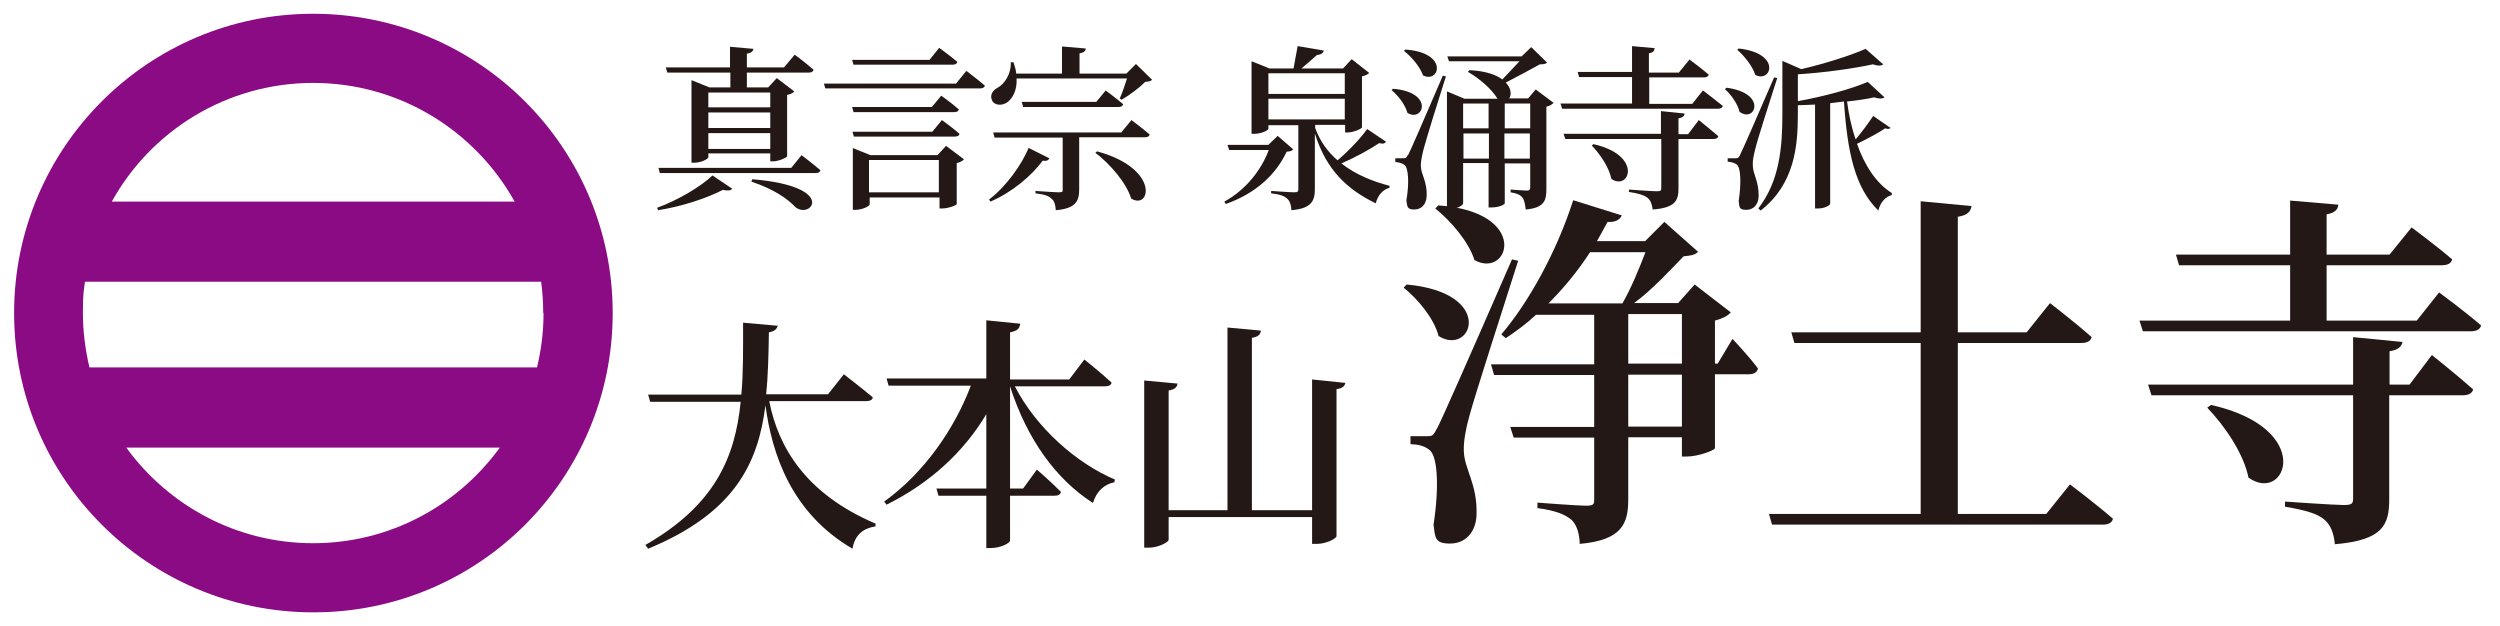
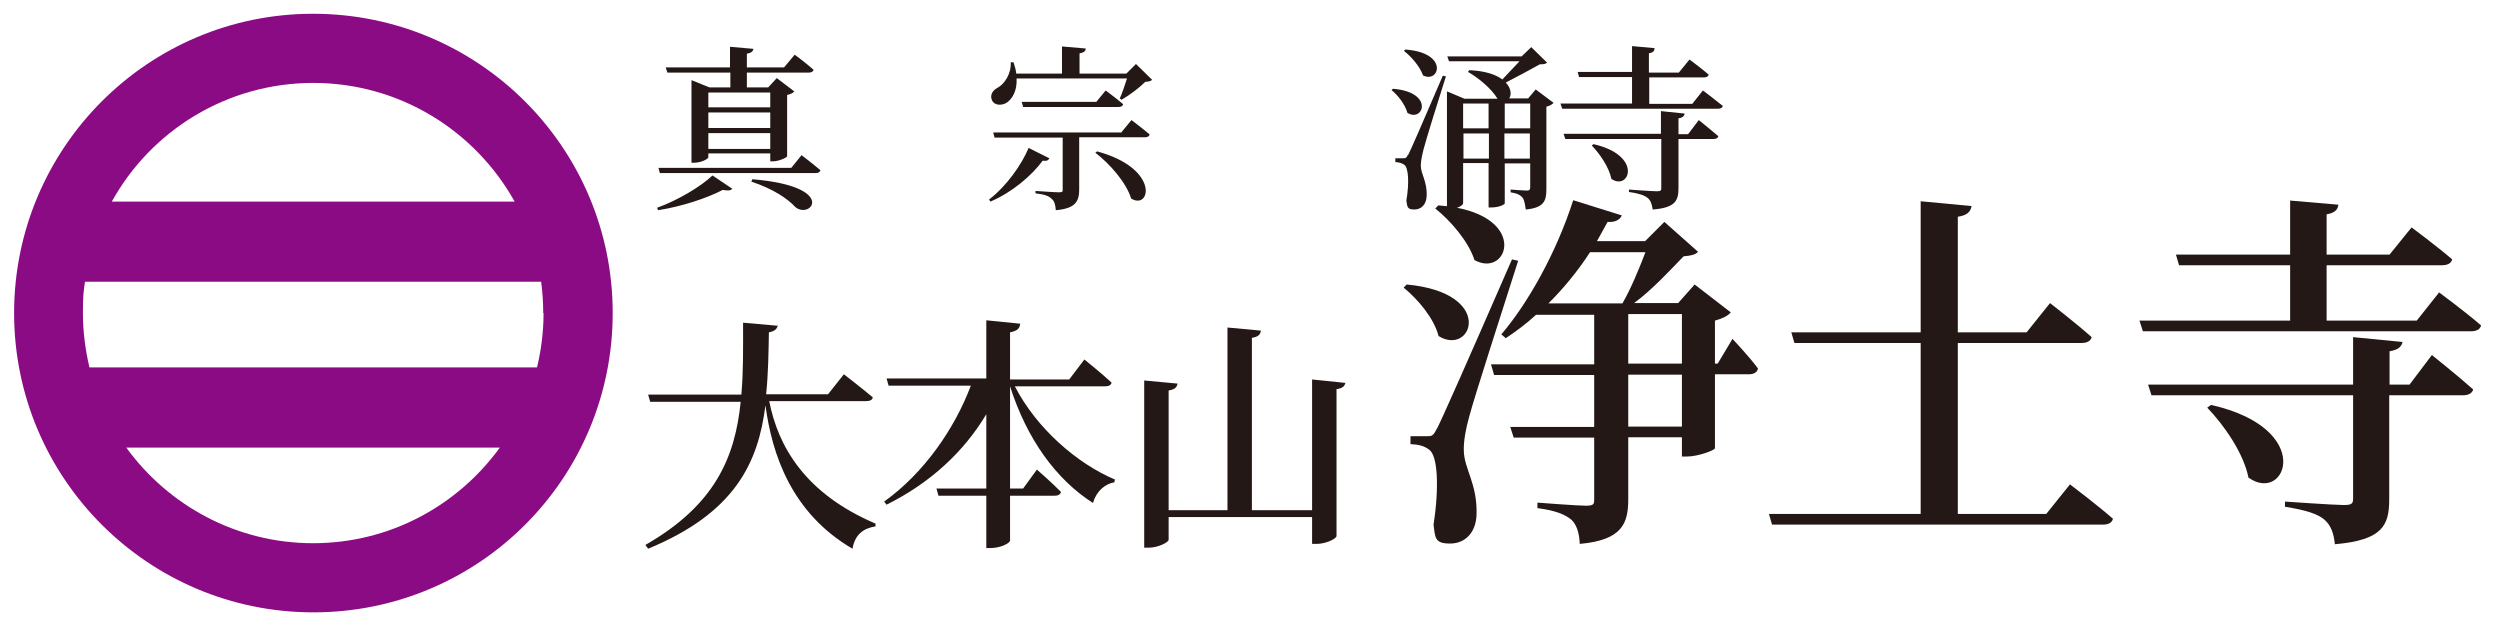
<svg xmlns="http://www.w3.org/2000/svg" version="1.1" viewBox="0 0 726.7 182">
  <defs>
    <style>
      .cls-1 {
        fill: #231815;
      }

      .cls-2 {
        isolation: isolate;
      }

      .cls-3 {
        fill: #8b0b84;
      }
    </style>
  </defs>
  <g>
    <g id="_レイヤー_1">
      <path class="cls-3" d="M91,4C43,4,4.1,43,4.1,91s38.9,87,87,87,87-38.9,87-87S139.1,4,91,4ZM91,24.1c25.2,0,47.1,13.9,58.6,34.5H32.5c11.4-20.6,33.4-34.5,58.6-34.5ZM158,91c0,5.5-.7,10.8-1.9,15.8H26c-1.2-5.1-1.9-10.4-1.9-15.8s.2-6.2.6-9.1h132.6c.4,3,.6,6,.6,9.1h0ZM91,157.9c-22.3,0-42.1-11-54.3-27.8h108.6c-12.2,16.8-31.9,27.8-54.3,27.8h0Z" />
      <g class="cls-2">
        <g class="cls-2">
          <path class="cls-1" d="M212.9,54.8c-.4.6-1.3.7-2.8.4-4.4,2.3-11.7,4.8-18.8,5.9l-.3-.7c6.1-2.2,12.9-6.3,16.1-9.4l5.8,3.9ZM230,48.8l3-3.7s3.4,2.6,5.5,4.4c-.2.6-.7.8-1.4.8h-45.3l-.4-1.5h38.6ZM201,23.3l5.2,2.1h6.1v-4.3h-18.3l-.5-1.5h18.7v-6l6.8.6c-.1.7-.6,1.2-1.9,1.4v4h10.8l3.1-3.7s3.4,2.5,5.5,4.4c-.2.6-.7.8-1.4.8h-18v4.3h6.2l2.5-2.7,5.1,3.9c-.4.4-1.1.8-2.1,1v17.8c0,.4-2.5,1.5-4.1,1.5h-.8v-2.3h-18v1.1c0,.5-2.1,1.6-4.1,1.6h-.8v-24.1ZM205.9,26.9v4.3h18v-4.3h-18ZM205.9,37.2h18v-4.5h-18v4.5ZM205.9,43.3h18v-4.6h-18v4.6ZM231.2,60.2c-2.2-2.4-6.4-5.3-12.8-7.4l.3-.7c25,2.1,17,11.8,12.5,8.1Z" />
        </g>
        <g class="cls-2">
-           <path class="cls-1" d="M277.9,24.3l3-3.7s3.4,2.6,5.4,4.3c-.2.6-.7.8-1.4.8h-45l-.4-1.4h38.5ZM270.2,17.4l2.8-3.5s3.3,2.4,5.3,4.1c-.2.6-.7.8-1.4.8h-28.8l-.4-1.4h22.5ZM270.8,31.2l2.8-3.4s3.2,2.3,5.1,4c-.1.6-.7.8-1.4.8h-29.2l-.4-1.5h23.1ZM247.8,43l5.2,2.1h19.5l2.5-2.7,5.2,3.9c-.3.4-1.1.9-2.1,1.1v11.9c0,.4-2.6,1.3-4.2,1.3h-.8v-3.2h-20.3v2c0,.5-2.1,1.6-4.2,1.6h-.7v-18.1ZM271,38.3l2.8-3.4s3.2,2.3,5.1,4c-.1.6-.7.8-1.4.8h-29.3l-.4-1.4h23.2ZM252.6,46.5v9.4h20.3v-9.4h-20.3Z" />
          <path class="cls-1" d="M305,46.1c-.3.5-.8.8-1.9.6-3.2,4.3-8.7,9.1-15.2,11.9l-.4-.6c5.1-3.9,9.5-10.2,11.5-15l6,3ZM294.6,18.1c.4,1.2.7,2.2.8,3.3h13.3v-7.9l6.9.6c0,.7-.5,1.2-1.8,1.4v5.9h13.6l2.8-2.8,4.7,4.6c-.4.4-.9.5-2,.6-1.7,1.7-4.6,3.9-6.9,5.2l-.5-.4c.7-1.5,1.5-3.9,2.1-5.8h-32.1c.2,3.5-1.2,5.9-2.8,7-1.5,1-3.8.9-4.4-.8-.6-1.4.3-2.8,1.7-3.5,2-1.1,4-4.1,3.8-7.4h.8ZM326,38.4l2.9-3.5s3.3,2.5,5.3,4.2c-.2.6-.7.8-1.4.8h-19.1v15.1c0,3.4-.9,5.6-6.8,6.1-.1-1.5-.4-2.7-1.2-3.3-.8-.8-2-1.3-4.7-1.6v-.7s5.6.4,6.8.4,1.1-.3,1.1-.9v-15h-19.8l-.4-1.5h37.4ZM318.6,29.7l2.8-3.4s3.1,2.3,5.1,4c-.2.6-.7.8-1.4.8h-27.7l-.4-1.5h21.6ZM328.8,57.7c-1.4-4.6-6.2-10.1-10.4-13.3l.5-.4c18.4,5,15.5,17.2,9.9,13.7Z" />
        </g>
        <g class="cls-2">
-           <path class="cls-1" d="M368.7,42.1l2.7-2.6,4.5,3.9c-.4.5-.8.6-1.9.7-3.1,6.6-8.9,12.1-17.7,15.2l-.4-.7c6.2-3.4,10.7-9.1,12.9-15h-11.5l-.5-1.5h11.9ZM384.8,14.7c-.2.8-.9,1.2-2,1.3-1.2,1.1-3.1,2.7-4.5,3.9h12.1l2.5-2.7,5.1,4c-.4.4-1.1.8-2.1,1v14.8c0,.4-2.5,1.5-4.1,1.5h-.8v-2.2h-8.7v.9c1.4,3.9,3.7,7,6.5,9.4,3.3-2.8,6.8-6.5,8.6-9.1l5.5,3.7c-.4.5-.8.7-2,.4-2.7,1.8-6.8,4.1-11,5.9,4.2,3.3,9.3,5.3,14,6.5v.6c-2,.5-3.4,2.2-4,4.5-8-3.9-14.3-9.4-17.7-20.3v16.2c0,3.3-.9,5.6-6.8,6.1-.1-1.4-.4-2.6-1.2-3.3-.8-.8-2-1.3-4.7-1.6v-.7s5.6.4,6.7.4,1.2-.3,1.2-1v-18.5h-8.7v1c0,.5-2.1,1.5-4.1,1.5h-.8v-21.1l5.2,2.1h7l1.2-6.5,7.6,1.3ZM390.9,27.3v-6h-22.2v6h22.2ZM390.9,34.7v-6h-22.2v6h22.2Z" />
          <path class="cls-1" d="M409.1,32.8c-.6-2.3-2.7-5.1-4.6-6.6l.4-.4c12.2,1,8.8,9.9,4.2,7ZM409.3,45.1q1-1.9,10.1-23.1l.9.2c-2.1,6.5-5.8,18.5-6.5,21.2-.4,1.6-.8,3.4-.8,4.7,0,2.6,1.9,4.6,1.7,8.9-.1,2.4-1.5,3.9-3.6,3.9s-2-.8-2.3-2.6c.9-5.2.6-9.6-.6-10.4-.7-.5-1.5-.7-2.6-.8v-1.1h2.3c.7,0,.9,0,1.4-1.1ZM413.6,21.8c-.9-2.5-3.4-5.4-5.5-7l.4-.4c12.8.9,9.9,10,5.1,7.5ZM420.7,26.6l5,2.1h9.6c-1.8-3-5.6-6.1-8.6-7.8l.4-.5c4.6.2,7.8,1.3,9.6,2.7l5-5.3h-20.5l-.5-1.4h21.6l2.8-2.7,4.6,4.5c-.4.4-1,.5-2.1.5-2.5,1.4-6.6,3.6-9.9,5.3,1.6,1.7,1.7,3.5,1,4.6h5.5l2.2-2.6,5.2,3.9c-.4.4-1.1.9-2.1,1.1v24c0,3.4-.7,5.4-6,5.9-.2-1.5-.4-2.7-.9-3.4-.6-.8-1.6-1.3-3.5-1.6v-.8s3.9.3,4.7.3,1-.3,1-1v-6.9h-7.4v11.6c0,.3-1.5,1.2-3.9,1.2h-.8v-12.9h-7.4v11.7c0,.6-1.9,1.7-3.9,1.7h-.8V26.6ZM432.7,30.1h-7.4v7.2h7.4v-7.2ZM425.4,38.8v7.3h7.4v-7.3h-7.4ZM444.8,37.3v-7.2h-7.4v7.2h7.4ZM437.3,46.1h7.4v-7.3h-7.4v7.3Z" />
          <path class="cls-1" d="M480.9,14.2c0,.7-.5,1.1-1.6,1.3v5.6h8.7l3.1-3.8s3.5,2.6,5.6,4.4c-.2.6-.7.8-1.4.8h-15.9v7.7h12.5l3.1-3.9s3.6,2.7,5.8,4.5c-.2.6-.7.8-1.4.8h-45.3l-.5-1.5h20.8v-7.7h-15.4l-.4-1.5h15.8v-7.5l6.6.6ZM489.7,33.1c-.2.7-.6,1.1-1.8,1.3v4.6h2.8l3.1-4.1s3.5,2.8,5.7,4.7c-.2.6-.7.8-1.4.8h-10.2v14.3c0,3.6-.9,5.7-7.5,6.2-.2-1.5-.6-2.7-1.5-3.4s-2.5-1.3-5.4-1.7v-.7s6.8.5,8.1.5,1.3-.3,1.3-1.1v-14.1h-27.9l-.5-1.5h28.3v-6.6l6.8.7ZM468.4,52c-.7-3.4-3.3-7.2-5.7-9.7l.5-.4c14.5,3.3,10.4,13.7,5.2,10.1Z" />
-           <path class="cls-1" d="M505.7,32.7c-.5-2.4-2.5-5.2-4.3-6.8l.5-.4c11.9,1.6,8.3,10.2,3.9,7.1ZM505.8,45q1-1.9,9.9-22.5l.9.2c-2,6.3-5.8,18-6.4,20.7-.4,1.6-.8,3.4-.7,4.6,0,2.6,1.8,4.7,1.7,9.1-.1,2.4-1.5,3.9-3.6,3.9s-2-.8-2.2-2.6c.8-5.3.6-9.8-.6-10.6-.7-.5-1.5-.7-2.6-.8v-1h2.3c.7,0,.8,0,1.4-1.1ZM510.2,21.7c-.8-2.5-3.2-5.5-5.2-7.2l.4-.4c12.7,1.4,9.4,10.3,4.7,7.6ZM549.6,37.1c-.3.4-.8.5-1.6.2-1.9,1.3-5.3,3.1-8.2,4.5,2.2,6.3,5.6,11.5,10.1,14.3v.6c-1.8.5-3.3,2-3.9,4.5-6.8-6.6-9-16.9-10-31.7l-4,.5v29.2c0,.4-1.4,1.4-3.6,1.4h-.8v-30.2l-5,.2v2.7c0,9-.9,20.2-10.8,27.9l-.7-.6c6.2-8,7-17.8,7-27.4v-15.5l5.5,2.4c6.9-1.6,14.4-4,18.7-5.9l5.1,4.5c-.6.5-1.5.5-3,0-5.5,1.2-13.9,2.4-21.8,2.9v7.8c7.4-1.3,15.8-3.6,20.3-5.6l4.9,4.5c-.6.4-1.6.5-3,0-2.2.5-5,.9-7.9,1.2.5,3.8,1.3,7.6,2.5,11,1.9-2.2,3.9-5,5.1-6.8l5.2,3.6Z" />
        </g>
      </g>
      <g class="cls-2">
        <g class="cls-2">
          <path class="cls-1" d="M226.1,94.5c-.2,1.1-.9,1.8-2.6,2.1-.1,6.2-.2,12.2-.8,18h18l4.6-5.8s5.2,4,8.4,6.7c-.1.8-.9,1.1-2,1.1h-28.1c2.6,13.3,10.5,26.9,30.9,35.6v.8c-3.7.6-6,2.5-6.7,6.5-17.8-10.4-23.4-27.5-25.3-41.7-2.1,16.8-8.9,31.3-34.1,41.7l-.8-1.1c20.3-11.6,26.1-25.6,27.7-41.6h-26.3l-.6-2.1h27.1c.6-6.7.5-13.6.5-20.9l10.2.9Z" />
          <path class="cls-1" d="M296.5,94.4c-.2,1.1-.8,1.8-2.9,2.2v13.7h17.2l4.4-5.8s5,4,7.9,6.7c-.1.8-.9,1.1-2,1.1h-26.1c6.3,12.2,18,22.4,29.1,27.1l-.2.8c-2.8.5-5.2,2.6-6.2,6-10.8-6.9-19.2-18.6-24.1-33.9v29.7h3.8l4-5.5s4.4,3.8,7,6.5c-.2.8-.9,1.1-1.9,1.1h-12.9v13c0,.8-2.8,2.2-5.6,2.2h-1.3v-15.2h-13.9l-.6-2.1h14.5v-21.6c-6.5,10.9-16.3,20-29,26.3l-.7-.9c11.6-8.3,20.5-21.2,25.2-33.7h-23.9l-.6-2.1h29v-16.9l9.9,1Z" />
        </g>
        <g class="cls-2">
          <path class="cls-1" d="M391.1,111.2c-.2,1-.8,1.7-2.6,1.9v42.7c0,.8-3.1,2.3-5.8,2.3h-1.3v-7.8h-41.7v6.6c0,.7-3,2.3-5.8,2.3h-1.3v-48.6l9.7.9c-.2,1-.7,1.7-2.6,2v34.8h17.1v-53.1l9.7.9c-.1,1.1-.7,1.8-2.6,2.1v50.1h17.5v-38l9.7,1Z" />
        </g>
        <g class="cls-2">
          <path class="cls-1" d="M418.2,97.8c-1.3-5.2-6-10.8-10.2-14.2l.9-.9c26,2.4,19,21,9.3,15ZM417.7,124.6q2.1-4,21.8-49.2l1.8.4c-4.4,13.8-12.7,39.5-14.2,45.2-1,3.5-1.7,7.3-1.6,10,.1,5.4,4,9.6,3.7,18.7-.2,5-3.2,8.3-7.7,8.3s-4.3-1.7-4.8-5.5c1.7-11,1.2-20.2-1.3-21.8-1.4-1.1-3.1-1.5-5.4-1.6v-2.3h4.7c1.5,0,1.9,0,3-2.3ZM428.6,75.6c-1.7-5.4-7-11.5-11.4-15l.9-.9c26.9,1.9,20.6,21.5,10.5,15.9ZM471.5,62.4c-.4,1.3-1.8,2.3-4.2,2.1l-3.1,5.6h14l5.6-5.6,9.8,8.7c-.9.9-2,1.1-4.2,1.3-3.8,3.9-9.1,9.7-14.4,13.6h12.8l4.8-5.4,10.5,8.1c-.8,1-2.4,1.8-4.6,2.4v12.5h.8l4.3-7.2s4.9,5.2,7.4,8.6c-.2,1.2-1.3,1.7-2.7,1.7h-9.8v21.5c-.1.6-4.9,2.4-8.1,2.4h-1.5v-5.6h-15.6v18c0,7-1.7,11.9-14.1,13-.1-3.1-.9-5.6-2.4-7-1.8-1.5-4.5-2.7-9.9-3.4v-1.6s11.6.9,14.1.9,2.4-.6,2.4-2.1v-17.7h-23.4l-1-3.1h24.4v-15.1h-29.1l-.9-3.1h30v-14.4h-16.9c-2.8,2.6-5.8,4.8-8.8,6.8l-1.3-1.1c7.7-9,16-23.7,20.9-39l14.1,4.4ZM471.6,88.2c2.5-4.3,5-10.4,6.7-14.9h-16.1c-3.7,5.7-7.8,10.6-12.1,14.9h21.6ZM488.9,105.7v-14.4h-15.6v14.4h15.6ZM473.3,124h15.6v-15.1h-15.6v15.1Z" />
        </g>
        <g class="cls-2">
          <path class="cls-1" d="M558.3,96.6v-38.1l14.8,1.4c-.3,1.6-1.2,2.7-4,3.1v33.6h20l6.8-8.5s7.5,5.8,12.1,9.9c-.3,1.2-1.4,1.7-3,1.7h-35.9v49.7h25.7l6.9-8.6s7.7,5.8,12.5,10c-.3,1.2-1.4,1.7-3,1.7h-96.1l-.9-3.1h44.1v-49.7h-36.7l-.9-3.1h37.6Z" />
        </g>
        <g class="cls-2">
          <path class="cls-1" d="M679.7,59.5c-.1,1.4-1,2.4-3.4,2.8v11.7h18.3l6.4-7.9s7.4,5.5,11.8,9.3c-.3,1.2-1.4,1.7-3,1.7h-33.5v16.1h26.2l6.5-8.2s7.6,5.6,12.2,9.6c-.3,1.2-1.4,1.7-3,1.7h-95.3l-1-3.1h43.8v-16.1h-32.3l-.9-3.1h33.2v-15.7l14,1.2ZM698.4,99.3c-.3,1.5-1.3,2.4-3.8,2.8v9.7h5.8l6.5-8.6s7.4,5.9,12,10c-.3,1.2-1.5,1.7-3,1.7h-21.4v30.2c0,7.5-1.8,11.9-15.8,13.1-.3-3.2-1.2-5.6-3.1-7.2s-5.2-2.7-11.4-3.7v-1.5s14.4,1,17.1,1,2.7-.6,2.7-2.3v-29.6h-58.6l-1-3.1h59.6v-13.8l14.3,1.4ZM653.6,138.9c-1.4-7.1-7-15.2-12-20.4l1.1-.8c30.5,6.9,21.8,28.8,11,21.2Z" />
        </g>
      </g>
    </g>
  </g>
</svg>